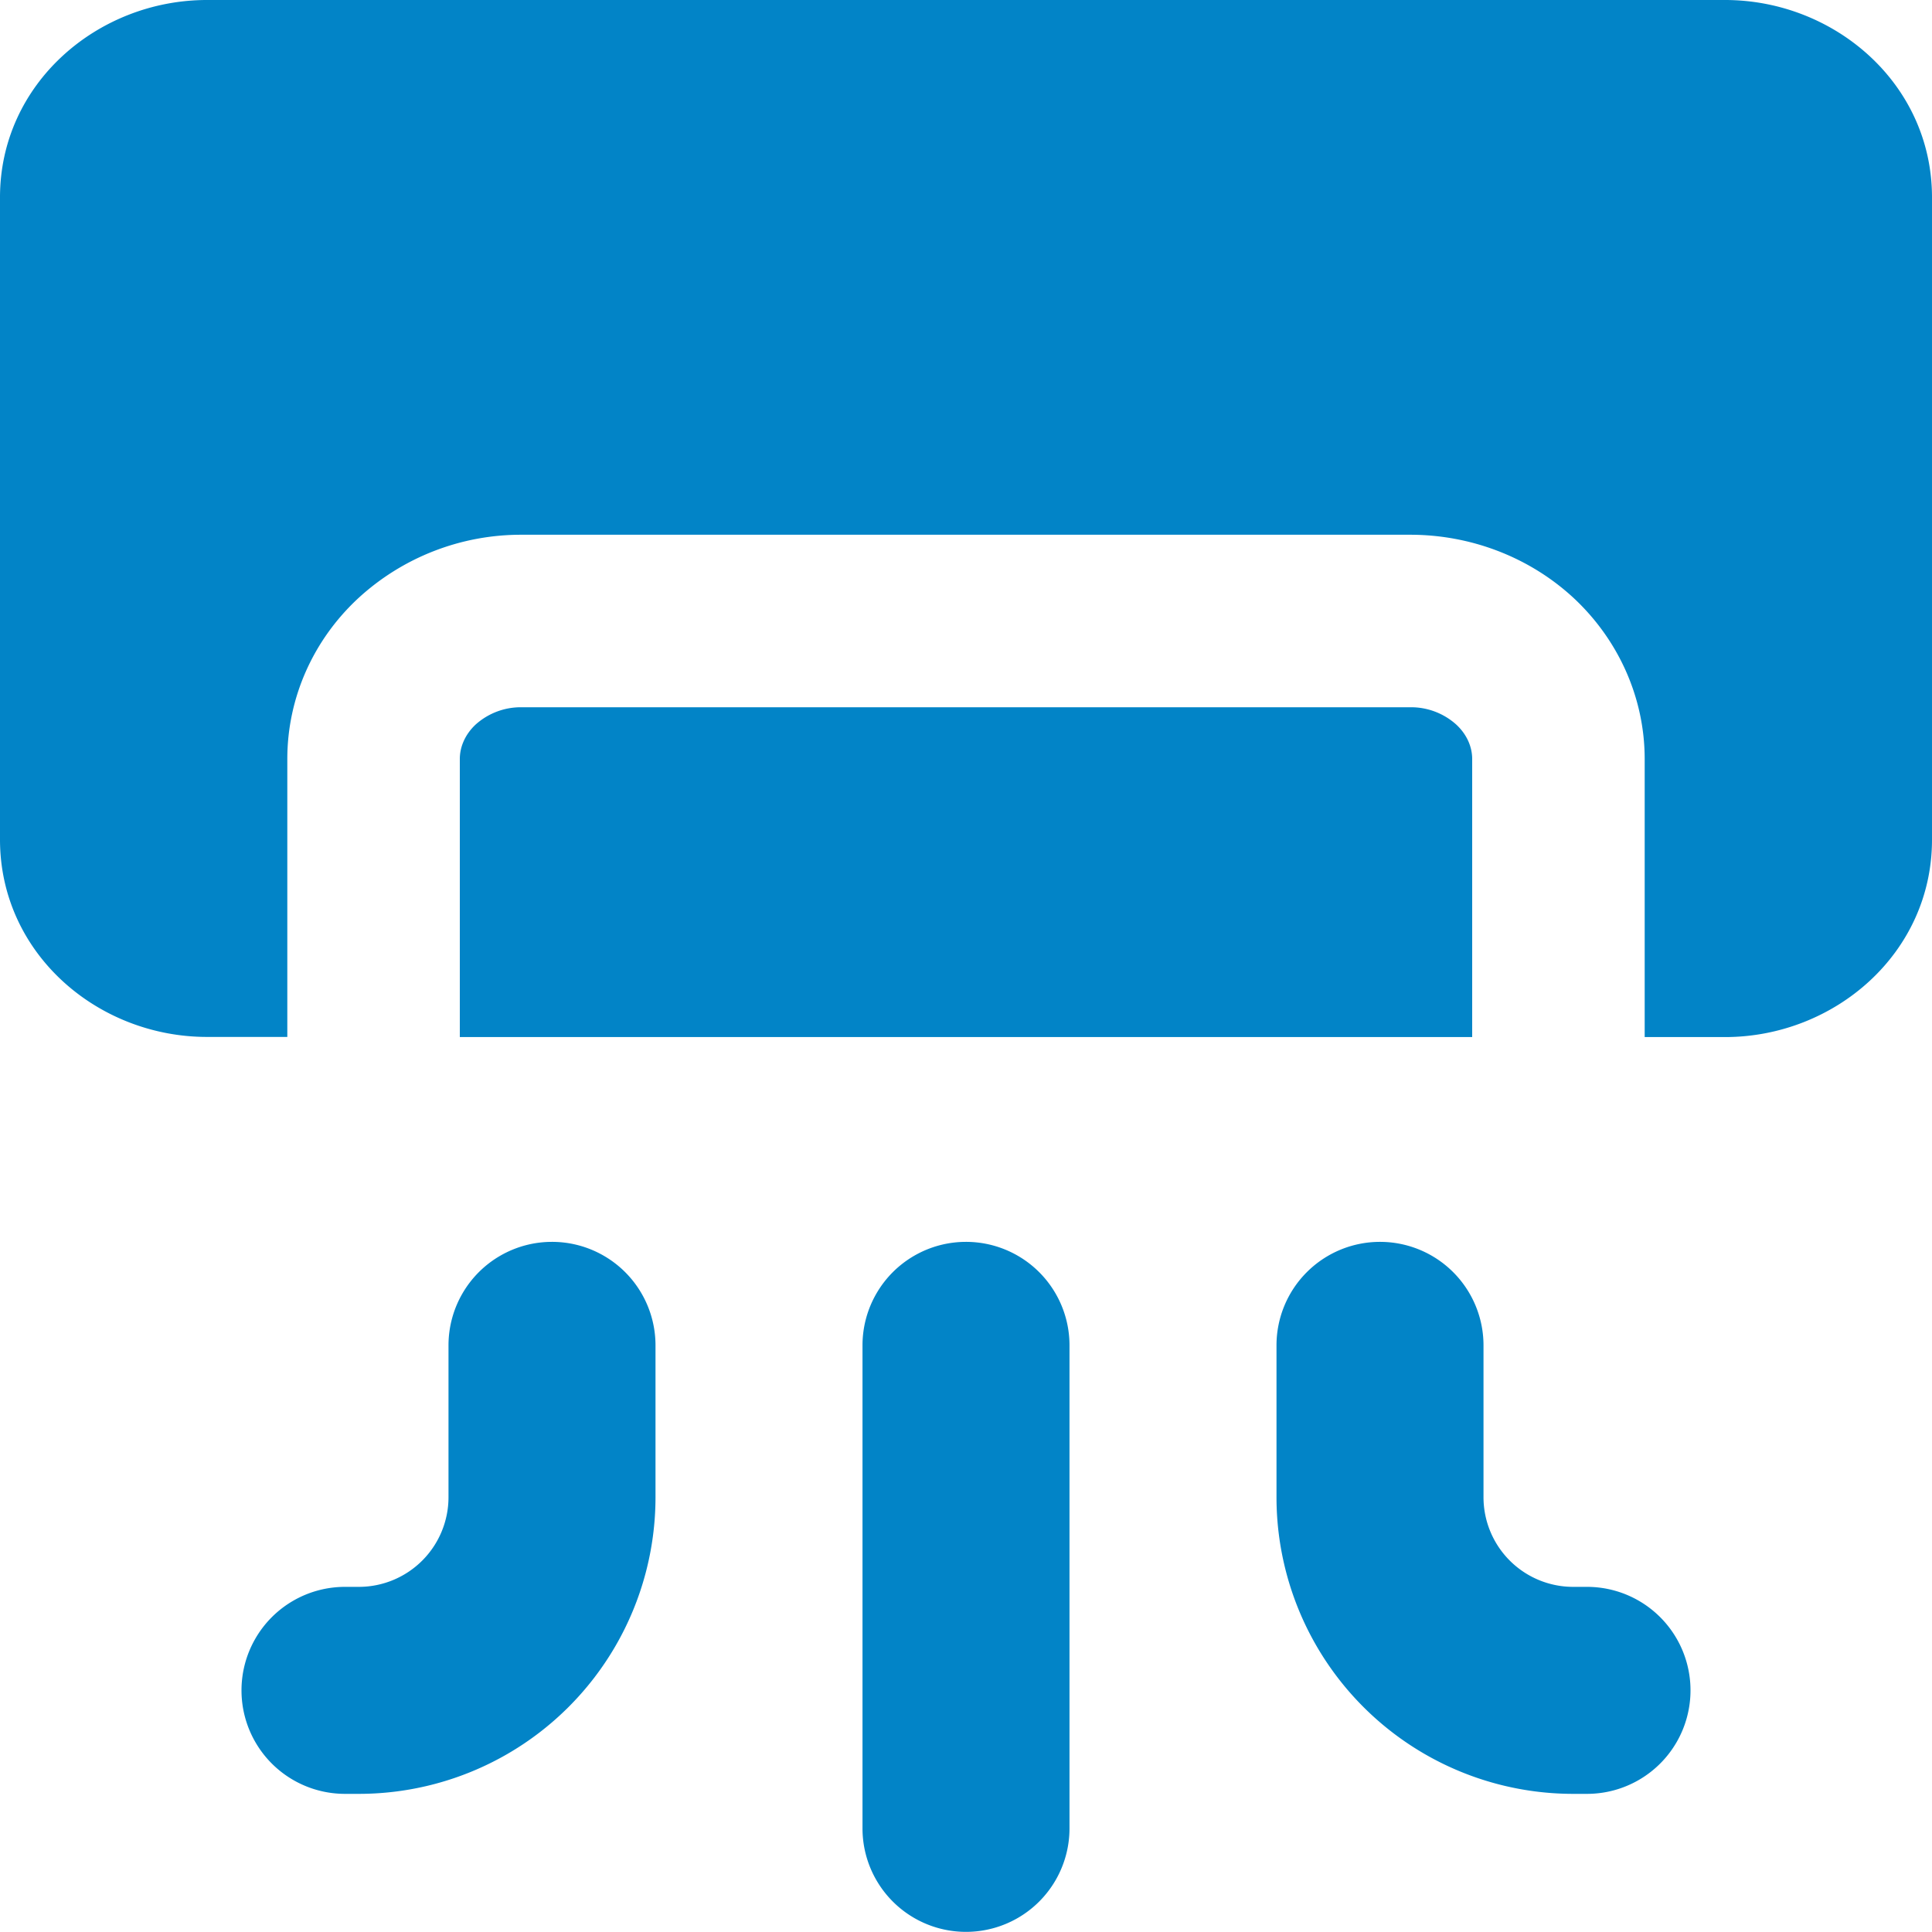
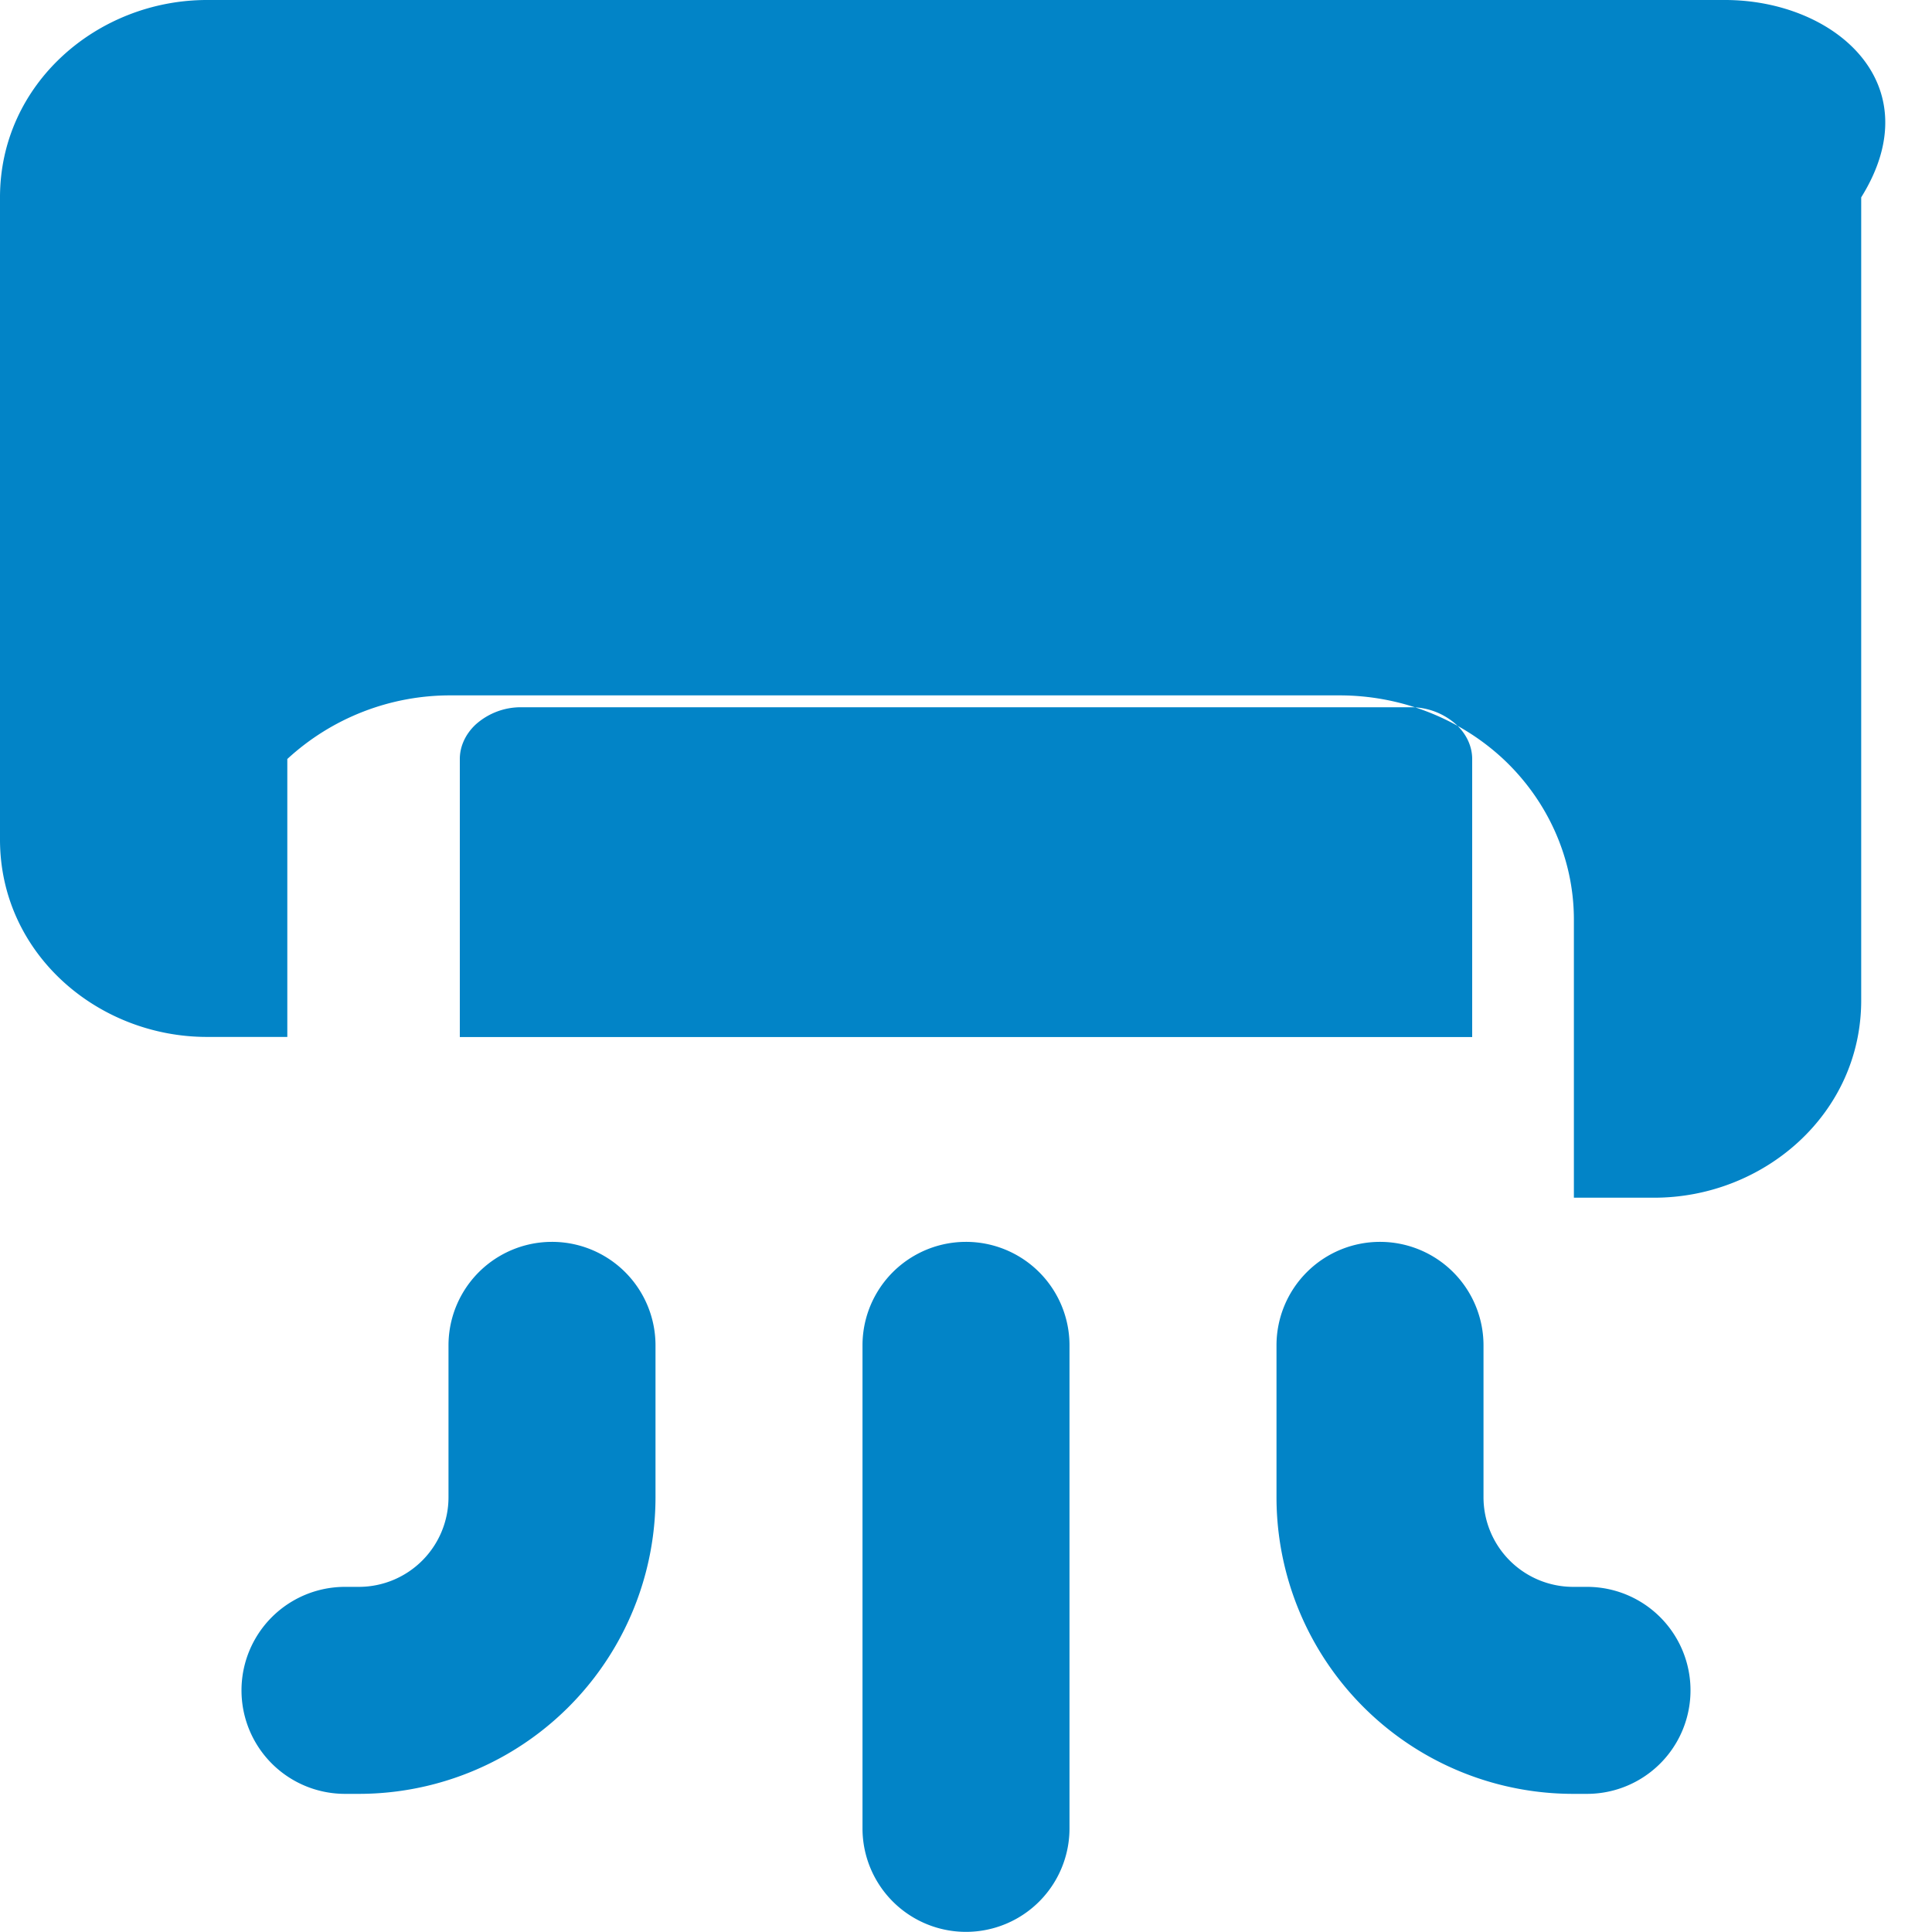
<svg xmlns="http://www.w3.org/2000/svg" width="30" height="30" viewBox="0 0 14 14">
-   <path fill="#0284c7" fill-rule="evenodd" d="M1.5 0C.706 0 0 .607 0 1.43v4.654c0 .824.706 1.43 1.5 1.43h.582V5.5c0-.446.19-.864.513-1.164a1.74 1.74 0 0 1 1.185-.461h6.44c.436 0 .863.161 1.185.46c.322.301.513.72.513 1.165v2.015h.582c.794 0 1.5-.607 1.5-1.43V1.43C14 .607 13.294 0 12.5 0zm9.168 7.515H3.332V5.5c0-.085.036-.176.115-.25a.49.49 0 0 1 .333-.125h6.44a.49.49 0 0 1 .332.125c.08.074.116.165.116.25zM4.75 9.749a.75.75 0 0 0-1.5 0v1.1a.65.65 0 0 1-.65.65h-.1a.75.75 0 0 0 0 1.5h.1a2.15 2.15 0 0 0 2.15-2.15zm5.25-.75a.75.75 0 0 0-.75.75v1.1a2.15 2.15 0 0 0 2.15 2.15h.1a.75.75 0 0 0 0-1.5h-.1a.65.65 0 0 1-.65-.65v-1.1a.75.75 0 0 0-.75-.75m-2.25.75a.75.75 0 0 0-1.5 0v3.5a.75.75 0 0 0 1.5 0z" clip-rule="evenodd" />
+   <path fill="#0284c7" fill-rule="evenodd" d="M1.5 0C.706 0 0 .607 0 1.43v4.654c0 .824.706 1.43 1.5 1.43h.582V5.5a1.74 1.74 0 0 1 1.185-.461h6.44c.436 0 .863.161 1.185.46c.322.301.513.72.513 1.165v2.015h.582c.794 0 1.5-.607 1.5-1.43V1.43C14 .607 13.294 0 12.5 0zm9.168 7.515H3.332V5.5c0-.085.036-.176.115-.25a.49.49 0 0 1 .333-.125h6.44a.49.49 0 0 1 .332.125c.08.074.116.165.116.25zM4.75 9.749a.75.75 0 0 0-1.5 0v1.1a.65.65 0 0 1-.65.65h-.1a.75.75 0 0 0 0 1.5h.1a2.15 2.15 0 0 0 2.15-2.15zm5.25-.75a.75.75 0 0 0-.75.75v1.1a2.15 2.15 0 0 0 2.15 2.15h.1a.75.75 0 0 0 0-1.5h-.1a.65.65 0 0 1-.65-.65v-1.1a.75.75 0 0 0-.75-.75m-2.25.75a.75.75 0 0 0-1.5 0v3.5a.75.75 0 0 0 1.5 0z" clip-rule="evenodd" />
</svg>